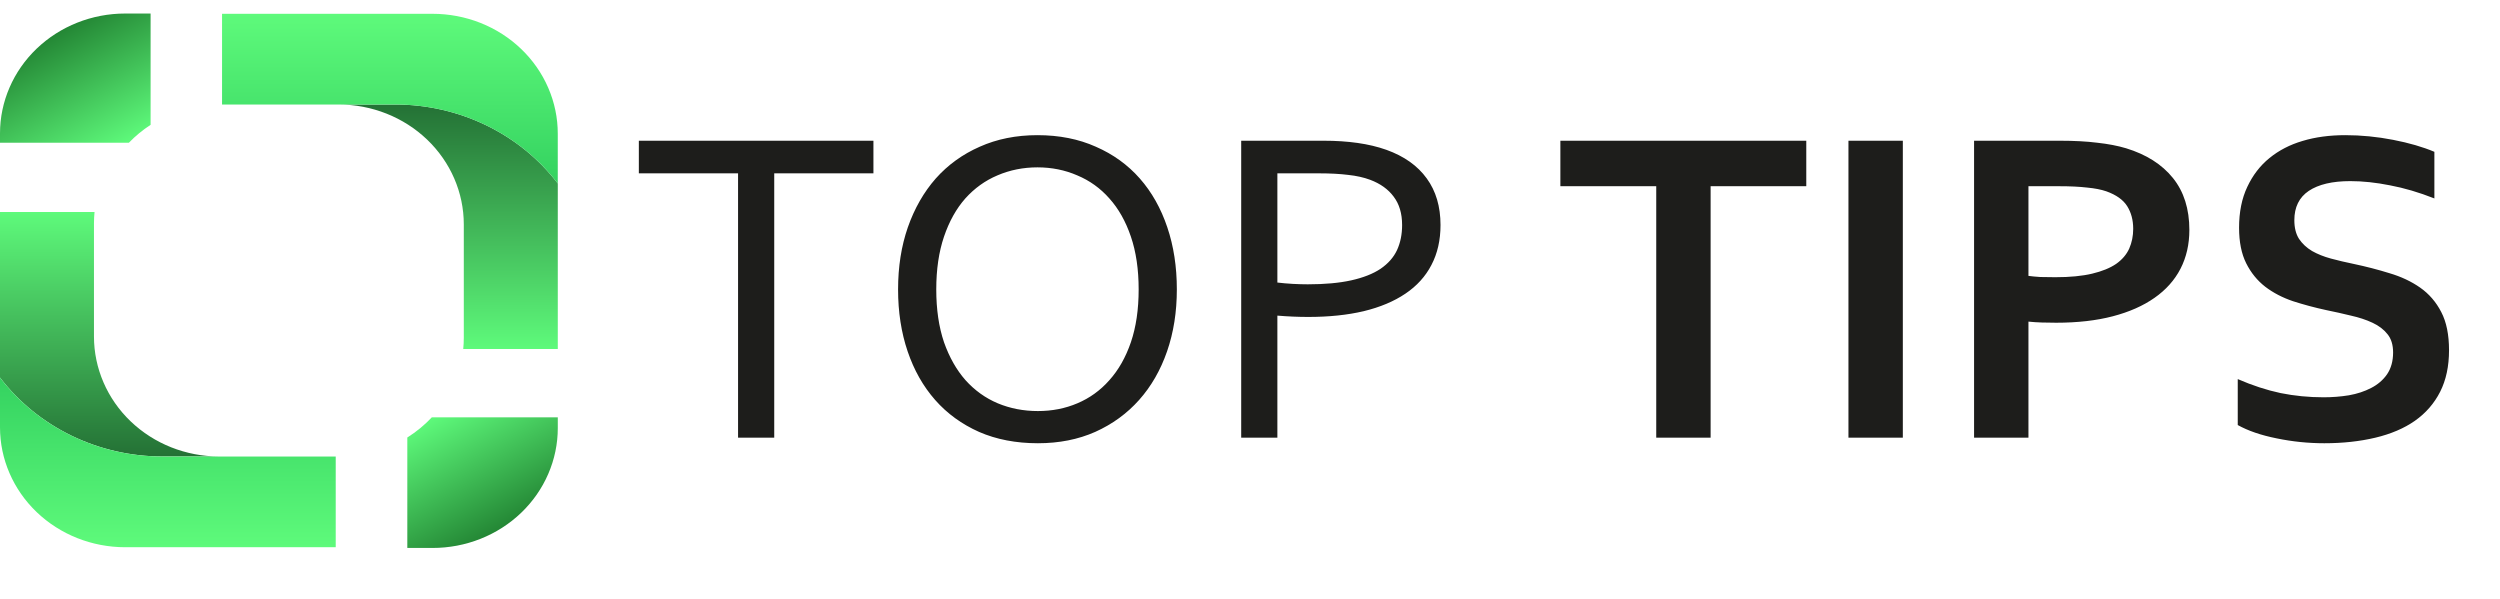
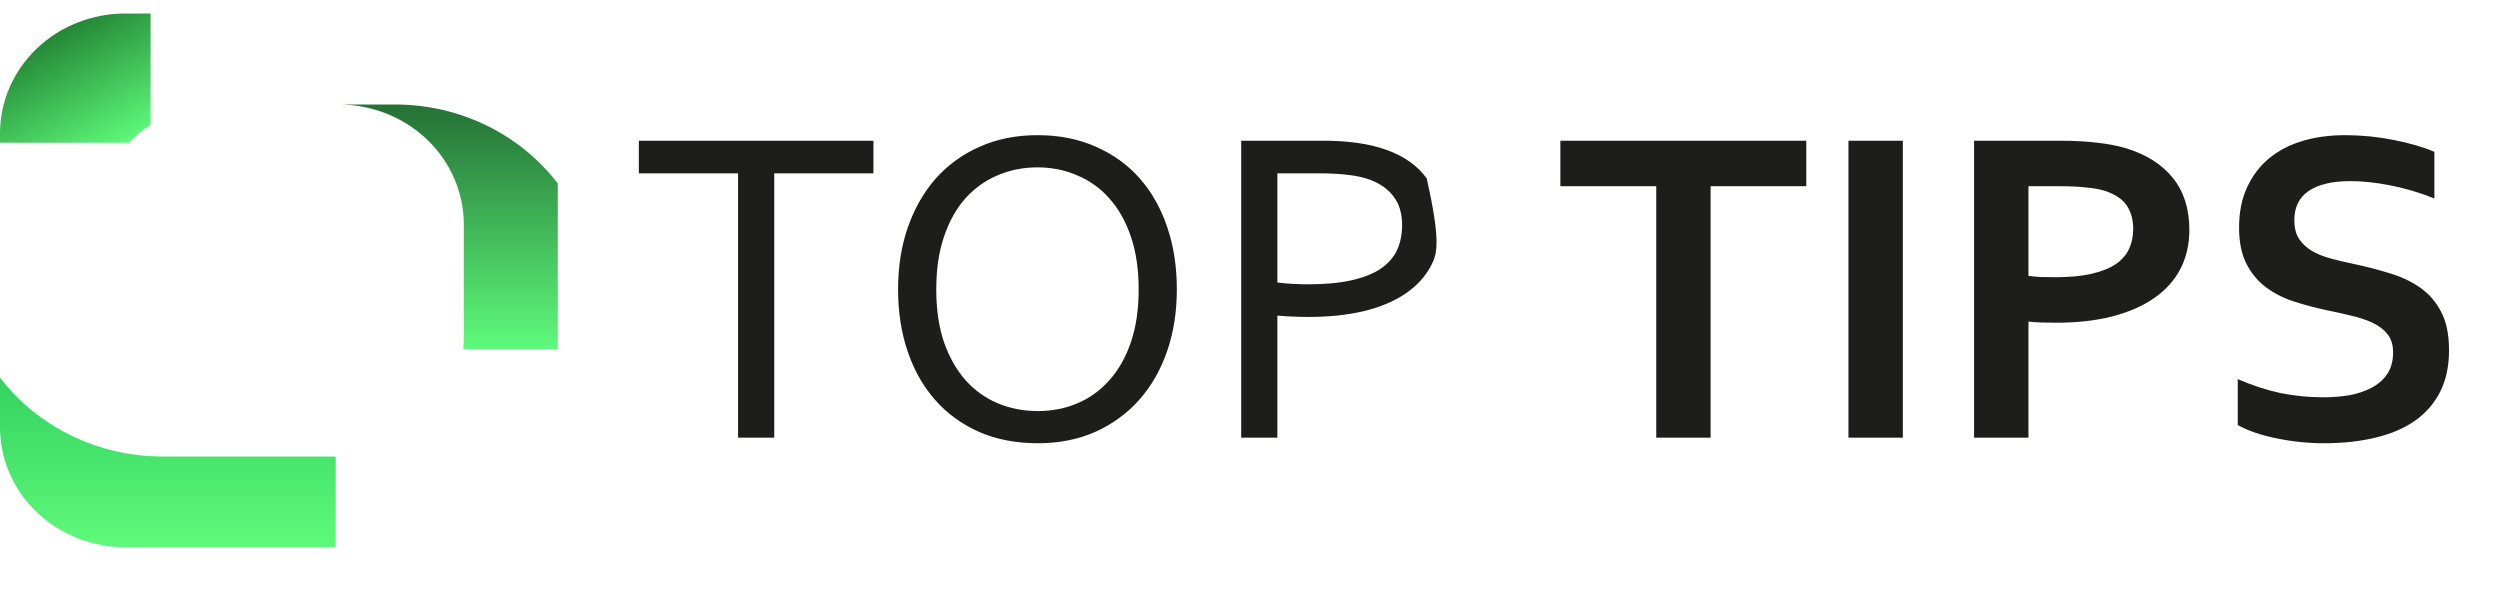
<svg xmlns="http://www.w3.org/2000/svg" width="121" height="29" viewBox="0 0 121 29" fill="none">
  <path d="M6.058 0.655C4.451 0.655 2.911 1.267 1.774 2.355C0.638 3.444 0 4.92 0 6.459L0 6.909H6.237C6.552 6.582 6.905 6.292 7.289 6.042V0.655H6.058Z" fill="url(#paint0_linear_945_10407)" />
-   <path d="M19.714 21.175V26.521H20.938C21.734 26.521 22.522 26.371 23.257 26.079C23.992 25.787 24.66 25.36 25.222 24.821C25.785 24.282 26.231 23.642 26.535 22.938C26.84 22.234 26.997 21.479 26.997 20.717V20.2H20.899C20.549 20.572 20.151 20.9 19.714 21.175Z" fill="url(#paint1_linear_945_10407)" />
  <path d="M26.997 8.88V16.89H22.421C22.439 16.709 22.448 16.524 22.448 16.337V10.863C22.448 9.323 21.81 7.847 20.674 6.758C19.537 5.67 17.996 5.058 16.389 5.058H19.123C20.657 5.057 22.169 5.403 23.537 6.067C24.905 6.731 26.09 7.695 26.997 8.88Z" fill="url(#paint2_linear_945_10407)" />
-   <path d="M26.996 6.473V8.879C26.089 7.693 24.903 6.73 23.534 6.066C22.165 5.402 20.652 5.057 19.118 5.059H10.747V0.668H20.936C21.732 0.668 22.52 0.818 23.256 1.109C23.991 1.401 24.659 1.829 25.222 2.368C25.785 2.907 26.231 3.547 26.535 4.251C26.84 4.956 26.997 5.711 26.996 6.473Z" fill="url(#paint3_linear_945_10407)" />
-   <path d="M0 18.274V10.262H4.576C4.558 10.445 4.548 10.629 4.548 10.816V16.289C4.549 17.828 5.187 19.304 6.323 20.393C7.459 21.481 9 22.093 10.606 22.093H7.878C6.344 22.095 4.831 21.75 3.462 21.087C2.093 20.423 0.907 19.459 0 18.274Z" fill="url(#paint4_linear_945_10407)" />
  <path d="M0 20.683V18.275C0.907 19.461 2.093 20.424 3.462 21.088C4.831 21.752 6.344 22.096 7.878 22.095H16.249V26.486H6.058C4.452 26.486 2.911 25.874 1.775 24.786C0.639 23.698 0 22.222 0 20.683Z" fill="url(#paint5_linear_945_10407)" />
-   <path d="M37.473 21.184H35.722V8.39H30.92V6.811H42.274V8.39H37.473V21.184ZM55.111 14.008C55.111 13.041 54.986 12.189 54.735 11.452C54.485 10.714 54.137 10.098 53.693 9.604C53.257 9.11 52.737 8.737 52.136 8.487C51.541 8.229 50.9 8.1 50.213 8.1C49.525 8.1 48.881 8.229 48.279 8.487C47.685 8.737 47.166 9.11 46.722 9.604C46.285 10.098 45.941 10.714 45.69 11.452C45.44 12.189 45.315 13.041 45.315 14.008C45.315 14.975 45.44 15.827 45.69 16.565C45.948 17.295 46.296 17.908 46.732 18.402C47.176 18.896 47.696 19.268 48.29 19.519C48.892 19.77 49.54 19.895 50.234 19.895C50.922 19.895 51.559 19.77 52.147 19.519C52.741 19.268 53.257 18.896 53.693 18.402C54.137 17.908 54.485 17.295 54.735 16.565C54.986 15.827 55.111 14.975 55.111 14.008ZM56.959 14.008C56.959 15.097 56.801 16.096 56.486 17.005C56.171 17.915 55.72 18.699 55.133 19.358C54.546 20.017 53.837 20.532 53.006 20.905C52.182 21.27 51.258 21.453 50.234 21.453C49.175 21.453 48.226 21.27 47.388 20.905C46.55 20.532 45.841 20.017 45.261 19.358C44.681 18.699 44.237 17.915 43.929 17.005C43.621 16.096 43.467 15.097 43.467 14.008C43.467 12.912 43.624 11.91 43.94 11C44.262 10.084 44.713 9.296 45.293 8.637C45.88 7.978 46.589 7.466 47.42 7.101C48.251 6.729 49.182 6.542 50.213 6.542C51.266 6.542 52.207 6.729 53.038 7.101C53.876 7.466 54.585 7.978 55.165 8.637C55.745 9.296 56.189 10.084 56.497 11C56.805 11.91 56.959 12.912 56.959 14.008ZM61.825 21.184H60.074V6.811H64.06C64.654 6.811 65.202 6.847 65.703 6.918C66.212 6.99 66.677 7.101 67.1 7.251C67.959 7.559 68.611 8.021 69.055 8.637C69.499 9.246 69.721 9.998 69.721 10.893C69.721 11.623 69.574 12.268 69.28 12.827C68.994 13.378 68.575 13.84 68.023 14.212C67.472 14.585 66.799 14.868 66.004 15.061C65.216 15.247 64.321 15.34 63.318 15.34C62.839 15.34 62.341 15.319 61.825 15.276V21.184ZM61.825 13.675C62.062 13.704 62.309 13.725 62.566 13.74C62.824 13.754 63.068 13.761 63.297 13.761C64.12 13.761 64.822 13.697 65.402 13.568C65.982 13.439 66.455 13.253 66.82 13.009C67.186 12.758 67.451 12.458 67.615 12.107C67.78 11.749 67.862 11.344 67.862 10.893C67.862 10.334 67.726 9.876 67.454 9.518C67.189 9.16 66.81 8.888 66.315 8.702C66.007 8.587 65.653 8.508 65.252 8.465C64.851 8.415 64.385 8.39 63.855 8.39H61.825V13.675ZM82.794 21.184H80.162V9.013H75.522V6.811H87.424V9.013H82.794V21.184ZM89.465 21.184V6.811H92.097V21.184H89.465ZM99.519 15.62C99.283 15.62 99.05 15.616 98.821 15.609C98.592 15.602 98.377 15.587 98.177 15.566V21.184H95.545V6.811H99.691C100.386 6.811 100.991 6.843 101.507 6.908C102.03 6.965 102.495 7.054 102.903 7.176C103.884 7.477 104.64 7.957 105.17 8.616C105.7 9.274 105.965 10.112 105.965 11.129C105.965 11.824 105.822 12.451 105.535 13.009C105.249 13.561 104.83 14.03 104.278 14.416C103.727 14.803 103.054 15.1 102.259 15.308C101.464 15.516 100.551 15.62 99.519 15.62ZM98.177 13.353C98.327 13.374 98.517 13.392 98.746 13.407C98.982 13.414 99.226 13.417 99.477 13.417C100.186 13.417 100.78 13.36 101.26 13.245C101.74 13.131 102.126 12.973 102.42 12.773C102.714 12.565 102.925 12.318 103.054 12.032C103.183 11.738 103.247 11.419 103.247 11.076C103.247 10.653 103.15 10.288 102.957 9.98C102.764 9.672 102.427 9.432 101.947 9.26C101.697 9.174 101.385 9.113 101.013 9.078C100.647 9.035 100.196 9.013 99.659 9.013H98.177V13.353ZM115.826 17.059C115.826 16.694 115.737 16.4 115.558 16.178C115.379 15.949 115.135 15.763 114.827 15.62C114.519 15.476 114.172 15.362 113.785 15.276C113.406 15.183 113.005 15.093 112.582 15.007C112.023 14.886 111.49 14.742 110.981 14.578C110.473 14.406 110.025 14.173 109.639 13.879C109.252 13.579 108.944 13.199 108.715 12.741C108.486 12.282 108.371 11.709 108.371 11.022C108.371 10.263 108.504 9.604 108.769 9.045C109.034 8.48 109.392 8.014 109.843 7.649C110.301 7.276 110.835 7.001 111.443 6.822C112.059 6.635 112.75 6.542 113.517 6.542C114.283 6.542 115.053 6.618 115.826 6.768C116.6 6.918 117.266 7.112 117.824 7.348V9.604C117.079 9.31 116.363 9.099 115.676 8.97C114.995 8.834 114.354 8.766 113.753 8.766C112.886 8.766 112.217 8.924 111.744 9.239C111.279 9.554 111.046 10.026 111.046 10.657C111.046 11.022 111.121 11.323 111.271 11.559C111.429 11.795 111.64 11.992 111.905 12.15C112.17 12.3 112.475 12.422 112.818 12.515C113.162 12.608 113.527 12.694 113.914 12.773C114.523 12.902 115.103 13.052 115.654 13.224C116.213 13.389 116.707 13.621 117.137 13.922C117.566 14.223 117.907 14.617 118.157 15.104C118.408 15.584 118.533 16.2 118.533 16.952C118.533 17.725 118.39 18.395 118.104 18.96C117.817 19.526 117.409 19.995 116.879 20.368C116.356 20.733 115.719 21.005 114.967 21.184C114.215 21.363 113.391 21.453 112.496 21.453C111.715 21.453 110.946 21.374 110.187 21.216C109.435 21.066 108.808 20.851 108.307 20.572V18.348C109.016 18.656 109.707 18.882 110.38 19.025C111.053 19.161 111.748 19.229 112.464 19.229C112.879 19.229 113.287 19.197 113.688 19.132C114.09 19.061 114.448 18.942 114.763 18.778C115.085 18.613 115.343 18.391 115.536 18.112C115.729 17.825 115.826 17.474 115.826 17.059Z" fill="#1D1D1B" />
+   <path d="M37.473 21.184H35.722V8.39H30.92V6.811H42.274V8.39H37.473V21.184ZM55.111 14.008C55.111 13.041 54.986 12.189 54.735 11.452C54.485 10.714 54.137 10.098 53.693 9.604C53.257 9.11 52.737 8.737 52.136 8.487C51.541 8.229 50.9 8.1 50.213 8.1C49.525 8.1 48.881 8.229 48.279 8.487C47.685 8.737 47.166 9.11 46.722 9.604C46.285 10.098 45.941 10.714 45.69 11.452C45.44 12.189 45.315 13.041 45.315 14.008C45.315 14.975 45.44 15.827 45.69 16.565C45.948 17.295 46.296 17.908 46.732 18.402C47.176 18.896 47.696 19.268 48.29 19.519C48.892 19.77 49.54 19.895 50.234 19.895C50.922 19.895 51.559 19.77 52.147 19.519C52.741 19.268 53.257 18.896 53.693 18.402C54.137 17.908 54.485 17.295 54.735 16.565C54.986 15.827 55.111 14.975 55.111 14.008ZM56.959 14.008C56.959 15.097 56.801 16.096 56.486 17.005C56.171 17.915 55.72 18.699 55.133 19.358C54.546 20.017 53.837 20.532 53.006 20.905C52.182 21.27 51.258 21.453 50.234 21.453C49.175 21.453 48.226 21.27 47.388 20.905C46.55 20.532 45.841 20.017 45.261 19.358C44.681 18.699 44.237 17.915 43.929 17.005C43.621 16.096 43.467 15.097 43.467 14.008C43.467 12.912 43.624 11.91 43.94 11C44.262 10.084 44.713 9.296 45.293 8.637C45.88 7.978 46.589 7.466 47.42 7.101C48.251 6.729 49.182 6.542 50.213 6.542C51.266 6.542 52.207 6.729 53.038 7.101C53.876 7.466 54.585 7.978 55.165 8.637C55.745 9.296 56.189 10.084 56.497 11C56.805 11.91 56.959 12.912 56.959 14.008ZM61.825 21.184H60.074V6.811H64.06C64.654 6.811 65.202 6.847 65.703 6.918C66.212 6.99 66.677 7.101 67.1 7.251C67.959 7.559 68.611 8.021 69.055 8.637C69.721 11.623 69.574 12.268 69.28 12.827C68.994 13.378 68.575 13.84 68.023 14.212C67.472 14.585 66.799 14.868 66.004 15.061C65.216 15.247 64.321 15.34 63.318 15.34C62.839 15.34 62.341 15.319 61.825 15.276V21.184ZM61.825 13.675C62.062 13.704 62.309 13.725 62.566 13.74C62.824 13.754 63.068 13.761 63.297 13.761C64.12 13.761 64.822 13.697 65.402 13.568C65.982 13.439 66.455 13.253 66.82 13.009C67.186 12.758 67.451 12.458 67.615 12.107C67.78 11.749 67.862 11.344 67.862 10.893C67.862 10.334 67.726 9.876 67.454 9.518C67.189 9.16 66.81 8.888 66.315 8.702C66.007 8.587 65.653 8.508 65.252 8.465C64.851 8.415 64.385 8.39 63.855 8.39H61.825V13.675ZM82.794 21.184H80.162V9.013H75.522V6.811H87.424V9.013H82.794V21.184ZM89.465 21.184V6.811H92.097V21.184H89.465ZM99.519 15.62C99.283 15.62 99.05 15.616 98.821 15.609C98.592 15.602 98.377 15.587 98.177 15.566V21.184H95.545V6.811H99.691C100.386 6.811 100.991 6.843 101.507 6.908C102.03 6.965 102.495 7.054 102.903 7.176C103.884 7.477 104.64 7.957 105.17 8.616C105.7 9.274 105.965 10.112 105.965 11.129C105.965 11.824 105.822 12.451 105.535 13.009C105.249 13.561 104.83 14.03 104.278 14.416C103.727 14.803 103.054 15.1 102.259 15.308C101.464 15.516 100.551 15.62 99.519 15.62ZM98.177 13.353C98.327 13.374 98.517 13.392 98.746 13.407C98.982 13.414 99.226 13.417 99.477 13.417C100.186 13.417 100.78 13.36 101.26 13.245C101.74 13.131 102.126 12.973 102.42 12.773C102.714 12.565 102.925 12.318 103.054 12.032C103.183 11.738 103.247 11.419 103.247 11.076C103.247 10.653 103.15 10.288 102.957 9.98C102.764 9.672 102.427 9.432 101.947 9.26C101.697 9.174 101.385 9.113 101.013 9.078C100.647 9.035 100.196 9.013 99.659 9.013H98.177V13.353ZM115.826 17.059C115.826 16.694 115.737 16.4 115.558 16.178C115.379 15.949 115.135 15.763 114.827 15.62C114.519 15.476 114.172 15.362 113.785 15.276C113.406 15.183 113.005 15.093 112.582 15.007C112.023 14.886 111.49 14.742 110.981 14.578C110.473 14.406 110.025 14.173 109.639 13.879C109.252 13.579 108.944 13.199 108.715 12.741C108.486 12.282 108.371 11.709 108.371 11.022C108.371 10.263 108.504 9.604 108.769 9.045C109.034 8.48 109.392 8.014 109.843 7.649C110.301 7.276 110.835 7.001 111.443 6.822C112.059 6.635 112.75 6.542 113.517 6.542C114.283 6.542 115.053 6.618 115.826 6.768C116.6 6.918 117.266 7.112 117.824 7.348V9.604C117.079 9.31 116.363 9.099 115.676 8.97C114.995 8.834 114.354 8.766 113.753 8.766C112.886 8.766 112.217 8.924 111.744 9.239C111.279 9.554 111.046 10.026 111.046 10.657C111.046 11.022 111.121 11.323 111.271 11.559C111.429 11.795 111.64 11.992 111.905 12.15C112.17 12.3 112.475 12.422 112.818 12.515C113.162 12.608 113.527 12.694 113.914 12.773C114.523 12.902 115.103 13.052 115.654 13.224C116.213 13.389 116.707 13.621 117.137 13.922C117.566 14.223 117.907 14.617 118.157 15.104C118.408 15.584 118.533 16.2 118.533 16.952C118.533 17.725 118.39 18.395 118.104 18.96C117.817 19.526 117.409 19.995 116.879 20.368C116.356 20.733 115.719 21.005 114.967 21.184C114.215 21.363 113.391 21.453 112.496 21.453C111.715 21.453 110.946 21.374 110.187 21.216C109.435 21.066 108.808 20.851 108.307 20.572V18.348C109.016 18.656 109.707 18.882 110.38 19.025C111.053 19.161 111.748 19.229 112.464 19.229C112.879 19.229 113.287 19.197 113.688 19.132C114.09 19.061 114.448 18.942 114.763 18.778C115.085 18.613 115.343 18.391 115.536 18.112C115.729 17.825 115.826 17.474 115.826 17.059Z" fill="#1D1D1B" />
  <defs>
    <linearGradient id="paint0_linear_945_10407" x1="5.702" y1="7.201" x2="2.632" y2="1.651" gradientUnits="userSpaceOnUse">
      <stop stop-color="#5EFA7B" />
      <stop offset="1" stop-color="#248735" />
    </linearGradient>
    <linearGradient id="paint1_linear_945_10407" x1="24.585" y1="25.4" x2="21.519" y2="19.856" gradientUnits="userSpaceOnUse">
      <stop stop-color="#248735" />
      <stop offset="1" stop-color="#5EFA7B" />
    </linearGradient>
    <linearGradient id="paint2_linear_945_10407" x1="21.694" y1="16.89" x2="21.694" y2="5.059" gradientUnits="userSpaceOnUse">
      <stop stop-color="#5EFA7B" />
      <stop offset="1" stop-color="#247135" />
    </linearGradient>
    <linearGradient id="paint3_linear_945_10407" x1="18.873" y1="8.877" x2="18.873" y2="0.668" gradientUnits="userSpaceOnUse">
      <stop stop-color="#34D260" />
      <stop offset="1" stop-color="#5EFA7B" />
    </linearGradient>
    <linearGradient id="paint4_linear_945_10407" x1="5.303" y1="10.262" x2="5.303" y2="22.093" gradientUnits="userSpaceOnUse">
      <stop stop-color="#5EFA7B" />
      <stop offset="1" stop-color="#247135" />
    </linearGradient>
    <linearGradient id="paint5_linear_945_10407" x1="8.123" y1="18.275" x2="8.123" y2="26.485" gradientUnits="userSpaceOnUse">
      <stop stop-color="#34D260" />
      <stop offset="1" stop-color="#5EFA7B" />
    </linearGradient>
  </defs>
</svg>